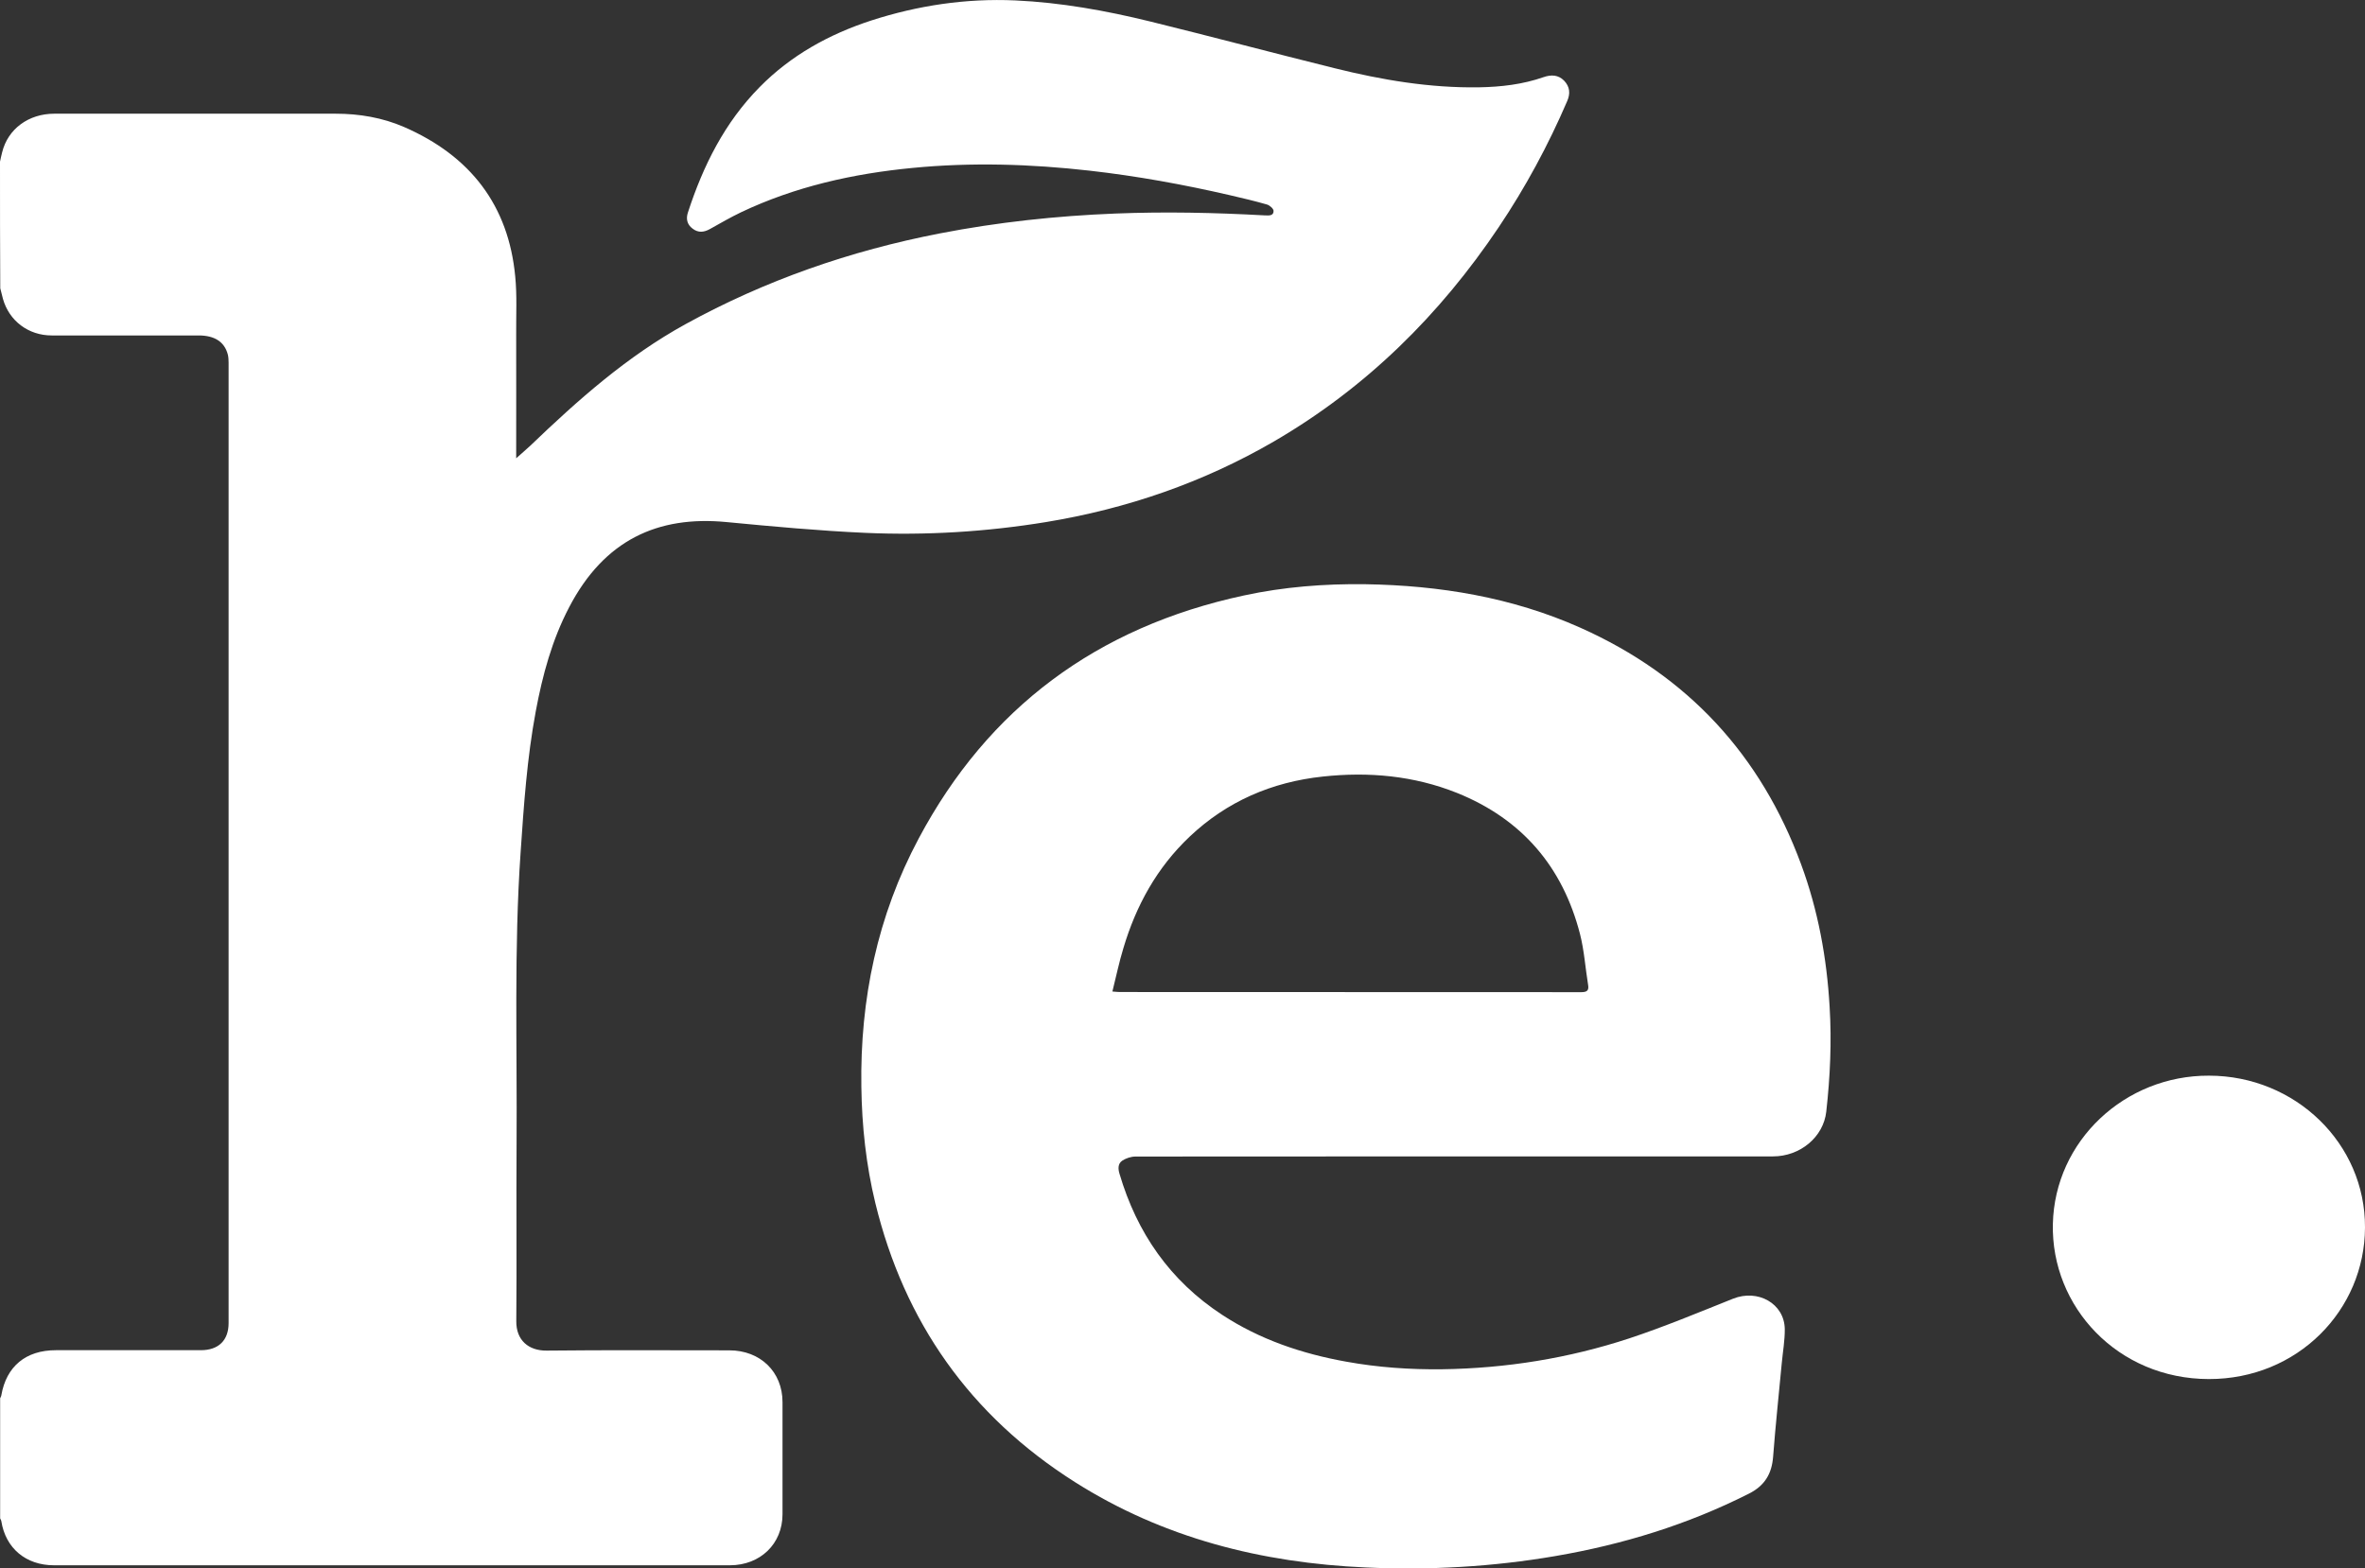
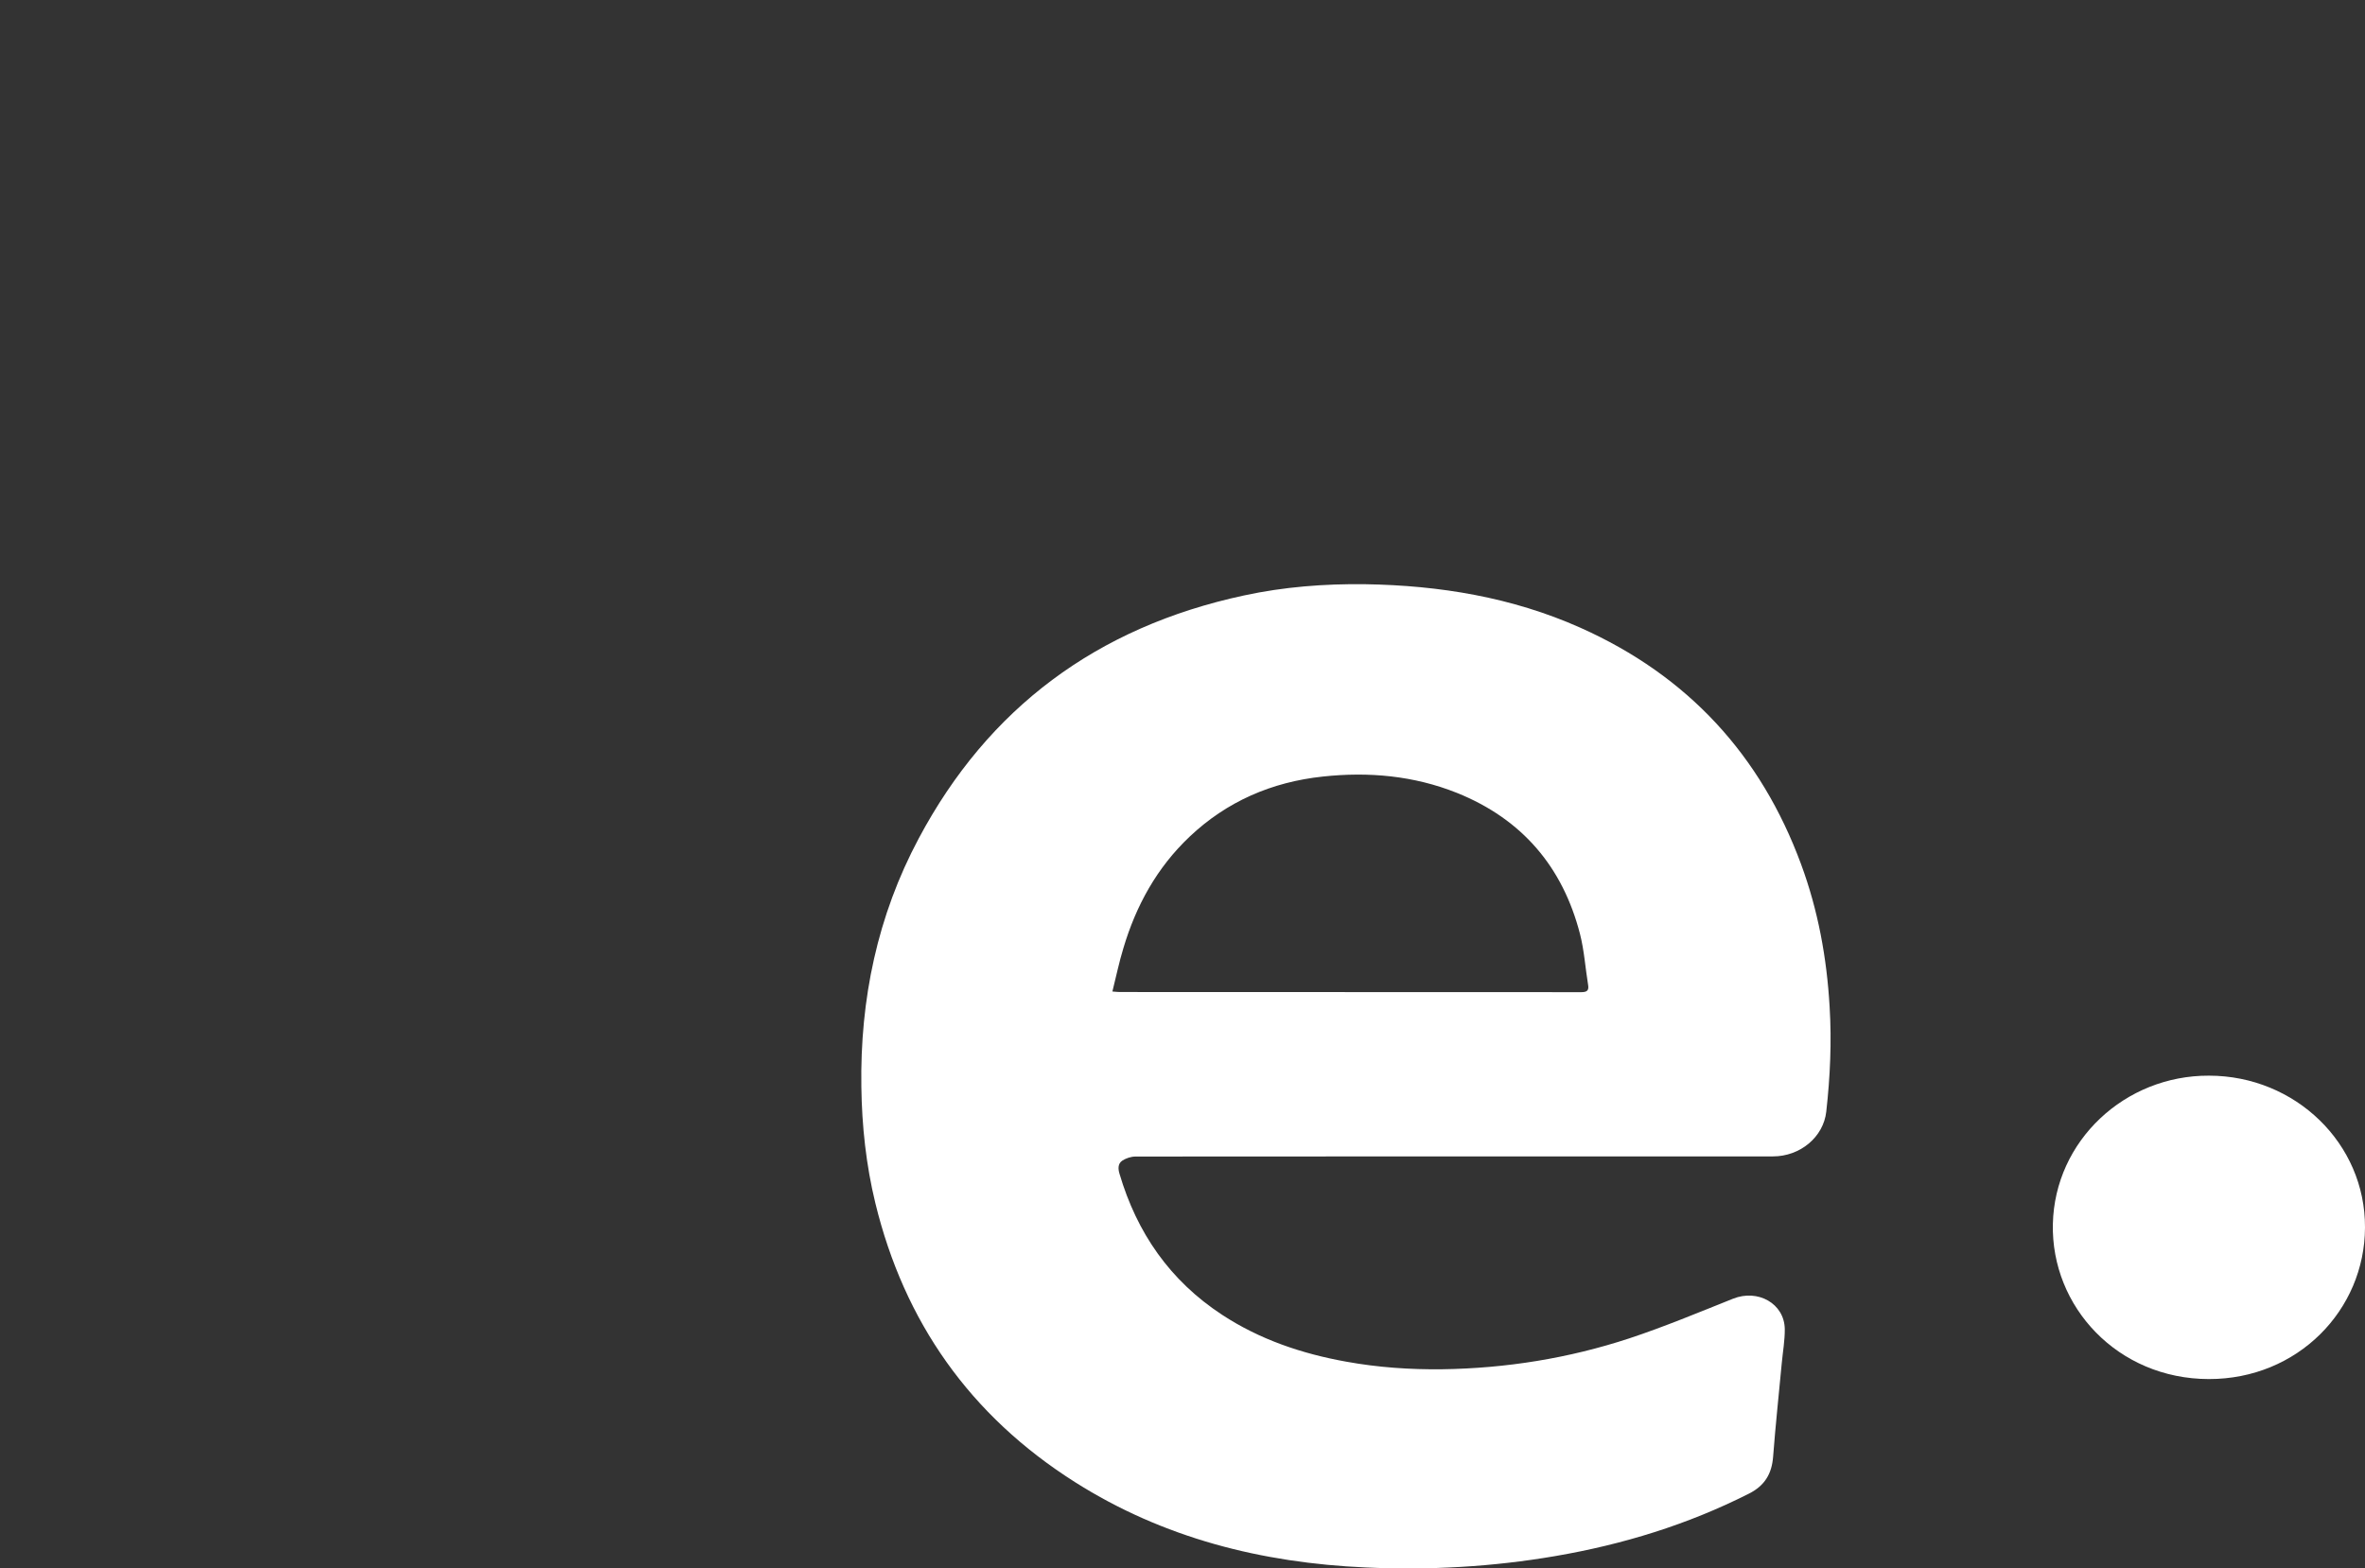
<svg xmlns="http://www.w3.org/2000/svg" width="101" height="67" viewBox="0 0 101 67" fill="none">
  <rect x="0" y="0" width="101" height="67" fill="#333333" stroke="none" />
  <g clip-path="url(#clip0_2087_26291)">
-     <path d="M0 6.906C0.029 6.772 0.057 6.638 0.092 6.504C0.338 5.51 1.216 4.857 2.323 4.857C6.327 4.857 10.331 4.852 14.334 4.857C15.344 4.857 16.336 5.025 17.26 5.427C20.099 6.666 21.717 8.781 22.003 11.807C22.084 12.616 22.038 13.442 22.044 14.257C22.049 15.932 22.044 17.606 22.044 19.275C22.044 19.37 22.044 19.471 22.044 19.577C22.262 19.381 22.462 19.214 22.652 19.035C24.682 17.087 26.776 15.223 29.282 13.844C32.684 11.974 36.309 10.713 40.141 9.97C42.619 9.49 45.114 9.222 47.638 9.122C49.76 9.038 51.877 9.083 53.993 9.2C54.005 9.2 54.01 9.2 54.022 9.2C54.188 9.211 54.395 9.222 54.389 9.01C54.389 8.915 54.223 8.77 54.108 8.737C53.586 8.586 53.058 8.463 52.531 8.34C50.552 7.883 48.556 7.52 46.536 7.291C44.018 7.006 41.489 6.928 38.965 7.174C36.424 7.419 33.957 7.972 31.651 9.066C31.198 9.284 30.762 9.535 30.326 9.78C30.068 9.926 29.822 9.954 29.581 9.769C29.34 9.591 29.288 9.345 29.38 9.072C30.028 7.084 30.94 5.242 32.443 3.719C33.774 2.368 35.391 1.469 37.204 0.877C39.188 0.235 41.248 -0.077 43.359 0.018C45.309 0.107 47.225 0.453 49.112 0.916C51.745 1.564 54.366 2.262 56.999 2.915C59.018 3.417 61.066 3.763 63.165 3.73C64.106 3.713 65.029 3.607 65.924 3.294C66.245 3.183 66.549 3.194 66.796 3.445C67.043 3.702 67.071 3.998 66.928 4.321C66.119 6.202 65.15 8 64.003 9.708C61.496 13.442 58.358 16.557 54.406 18.857C51.389 20.609 48.137 21.731 44.678 22.301C42.125 22.719 39.556 22.876 36.974 22.764C34.984 22.675 32.999 22.491 31.015 22.301C28.095 22.022 25.806 23.066 24.309 25.935C23.575 27.336 23.168 28.843 22.881 30.383C22.508 32.376 22.37 34.397 22.233 36.417C21.946 40.559 22.089 44.707 22.061 48.849C22.044 51.377 22.072 53.906 22.049 56.434C22.038 57.249 22.571 57.707 23.351 57.696C25.95 57.668 28.548 57.685 31.147 57.685C32.472 57.685 33.418 58.606 33.418 59.895C33.418 61.492 33.418 63.094 33.418 64.69C33.418 65.946 32.472 66.867 31.17 66.867C21.55 66.867 11.925 66.867 2.306 66.867C1.107 66.867 0.241 66.141 0.057 64.986C0.052 64.941 0.023 64.908 0.006 64.863C0.006 63.155 0.006 61.441 0.006 59.733C0.023 59.689 0.052 59.65 0.057 59.605C0.27 58.371 1.101 57.679 2.386 57.679C4.451 57.679 6.516 57.679 8.575 57.679C9.333 57.679 9.763 57.261 9.763 56.518C9.763 42.842 9.763 29.172 9.763 15.496C9.763 15.379 9.757 15.251 9.728 15.139C9.585 14.603 9.166 14.33 8.484 14.33C6.39 14.33 4.296 14.33 2.208 14.33C1.21 14.33 0.39 13.705 0.126 12.767C0.086 12.616 0.046 12.465 0.011 12.315C0 10.512 0 8.709 0 6.906Z" fill="white" />
    <path d="M62.116 49.4C57.578 49.4 53.041 49.4 48.498 49.406C48.303 49.406 48.085 49.478 47.925 49.584C47.735 49.713 47.747 49.936 47.81 50.143C48.55 52.654 49.955 54.703 52.198 56.171C53.81 57.226 55.599 57.829 57.492 58.169C58.846 58.415 60.217 58.51 61.594 58.493C64.324 58.454 66.991 58.024 69.573 57.176C71.075 56.679 72.544 56.065 74.012 55.479C75.073 55.055 76.203 55.685 76.221 56.774C76.226 57.254 76.14 57.734 76.094 58.214C75.968 59.554 75.825 60.894 75.722 62.239C75.664 62.959 75.366 63.467 74.689 63.807C72.073 65.13 69.309 65.979 66.412 66.475C63.739 66.933 61.043 67.084 58.336 66.961C53.884 66.766 49.68 65.705 45.911 63.316C41.414 60.469 38.615 56.456 37.382 51.393C36.986 49.763 36.808 48.105 36.785 46.425C36.728 42.691 37.468 39.124 39.24 35.808C42.2 30.254 46.835 26.788 53.127 25.437C54.831 25.069 56.563 24.935 58.301 24.957C61.479 25.007 64.571 25.515 67.479 26.81C72.102 28.87 75.205 32.281 76.915 36.913C77.643 38.884 78.016 40.921 78.136 43.009C78.228 44.505 78.159 46.001 77.993 47.486C77.873 48.574 76.88 49.4 75.716 49.4C71.19 49.4 66.653 49.4 62.116 49.4ZM47.506 42.356C47.655 42.367 47.741 42.378 47.821 42.378C54.389 42.378 60.963 42.378 67.53 42.384C67.766 42.384 67.863 42.317 67.823 42.082C67.703 41.351 67.657 40.603 67.473 39.889C66.739 37.053 65.024 34.999 62.219 33.871C60.378 33.135 58.45 32.962 56.489 33.174C54.303 33.408 52.393 34.24 50.81 35.736C49.405 37.064 48.516 38.688 47.976 40.503C47.793 41.1 47.667 41.714 47.506 42.356Z" fill="white" />
    <path d="M94.341 45.951C98.029 45.956 101.017 48.853 101 52.437C100.989 55.97 98.121 58.918 94.329 58.912C90.44 58.906 87.589 55.825 87.67 52.286C87.75 48.736 90.744 45.934 94.341 45.951Z" fill="white" />
  </g>
  <defs>
    <clipPath id="clip0_2087_26291">
      <rect width="101" height="67" fill="white" />
    </clipPath>
  </defs>
</svg>